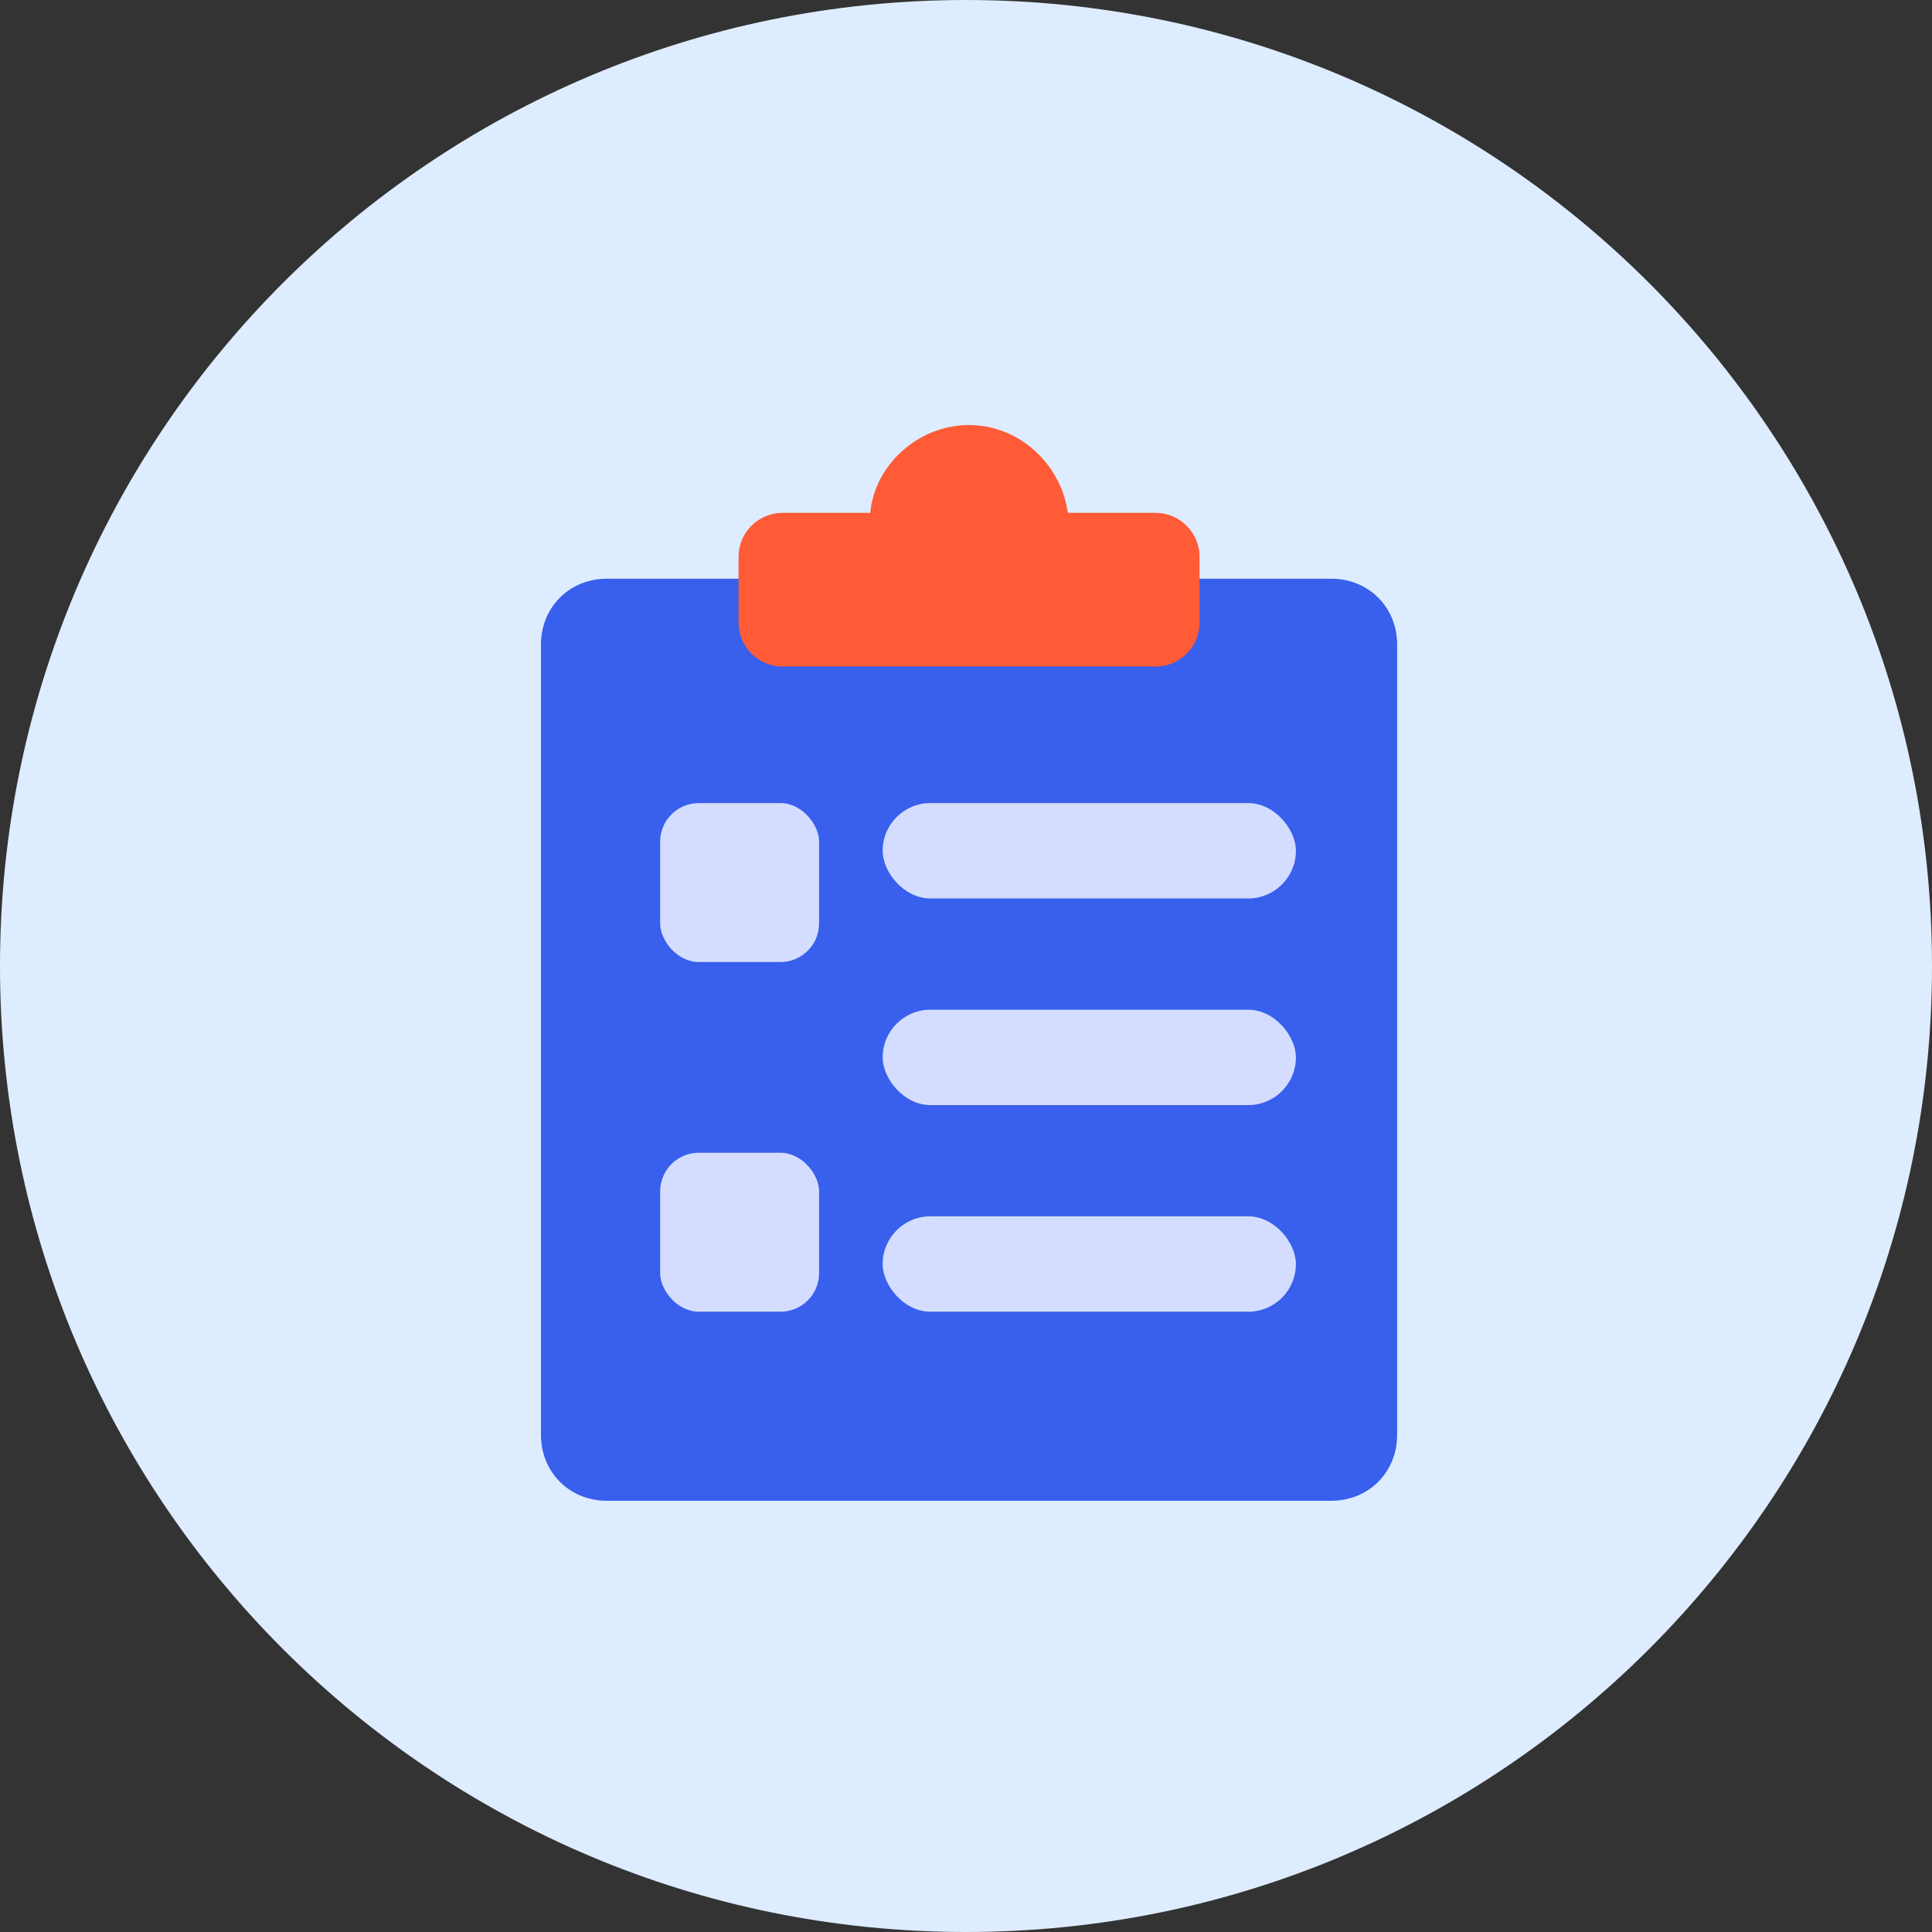
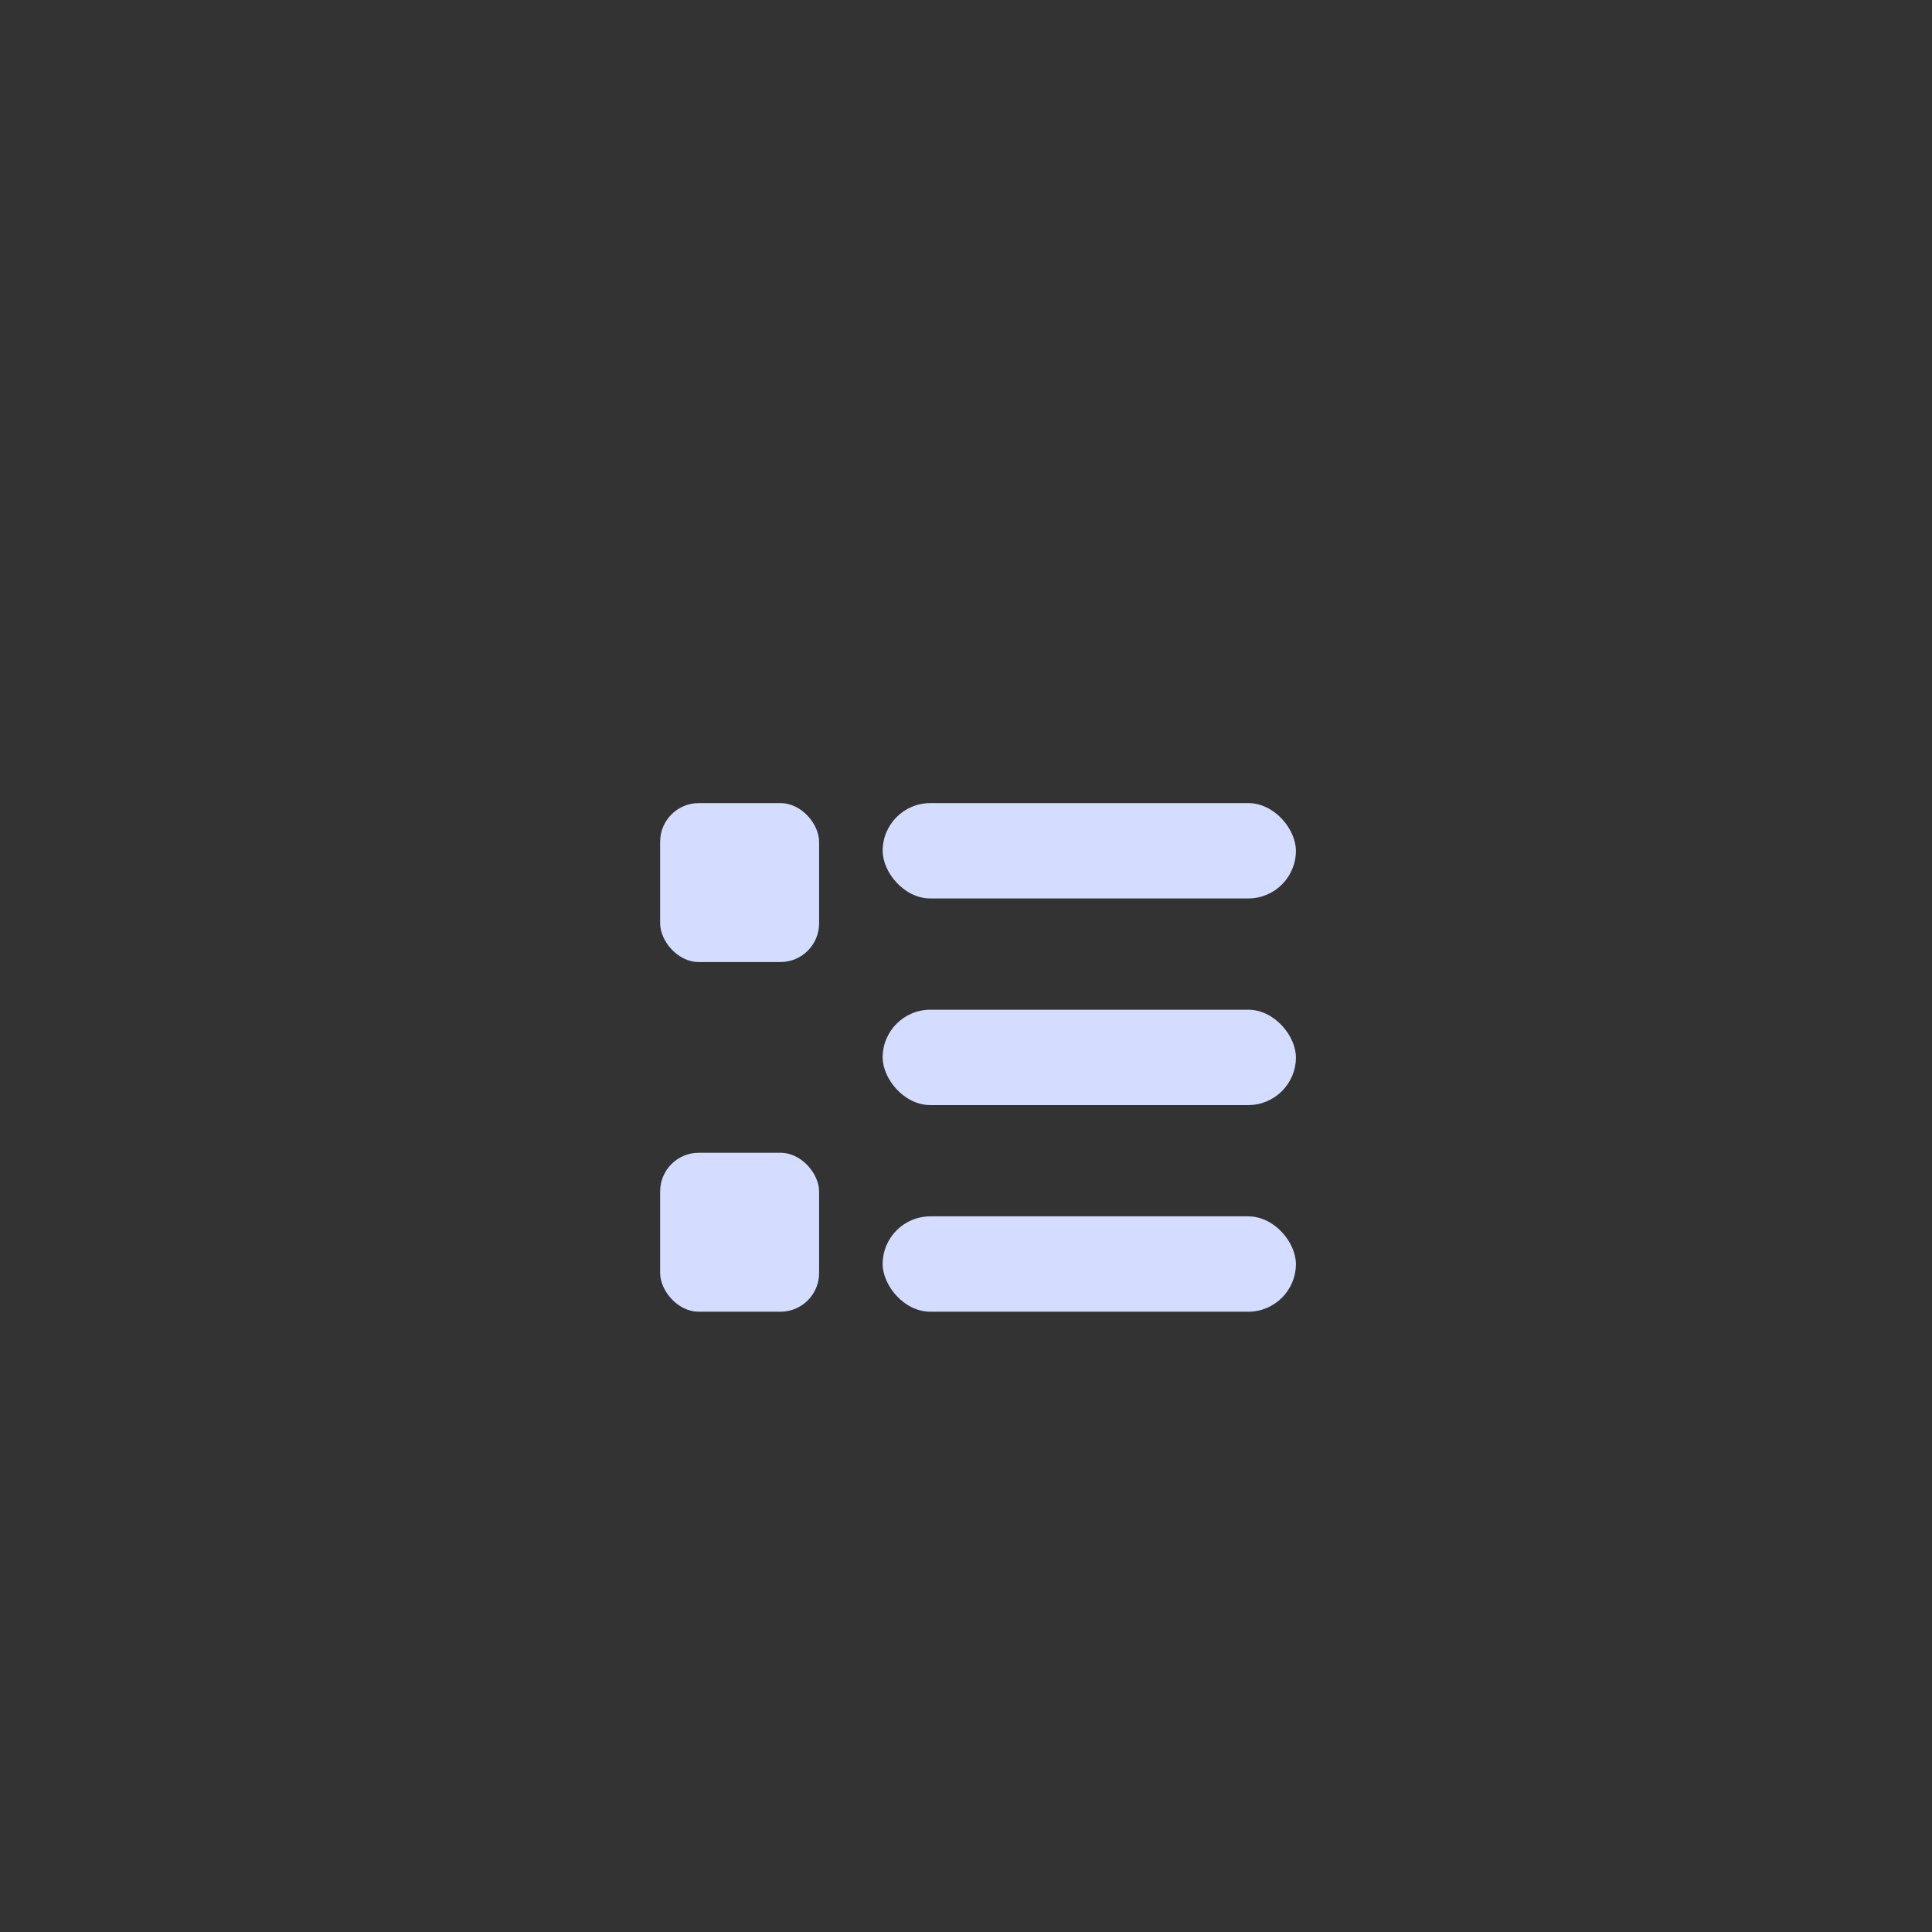
<svg xmlns="http://www.w3.org/2000/svg" width="100" height="100" viewBox="0 0 100 100" fill="none">
  <rect x="0" y="0" width="100" height="100" fill="#333333" stroke="none" />
-   <path d="M0 50C0 77.614 22.386 100 50 100C77.614 100 100 77.614 100 50C100 22.386 77.614 0 50 0C22.386 0 0 22.386 0 50Z" fill="#DEECFF" />
-   <path d="M31.409 29.954H68.907C70.839 29.954 72.316 31.431 72.316 33.363V74.27C72.316 76.202 70.839 77.679 68.907 77.679H31.409C29.477 77.679 28 76.202 28 74.27V33.363C28 31.431 29.477 29.954 31.409 29.954Z" fill="#3860ED" />
  <rect x="34.169" y="41.568" width="8.227" height="8.227" rx="2" fill="#D4DDFF" />
  <rect x="45.686" y="41.568" width="21.39" height="4.936" rx="2.468" fill="#D4DDFF" />
  <rect x="45.686" y="52.263" width="21.39" height="4.936" rx="2.468" fill="#D4DDFF" />
  <rect x="45.686" y="62.958" width="21.39" height="4.936" rx="2.468" fill="#D4DDFF" />
  <rect x="34.169" y="59.667" width="8.227" height="8.227" rx="2" fill="#D4DDFF" />
-   <path d="M45.044 26.545C45.272 24.045 47.544 22 50.158 22C52.771 22 54.93 24.045 55.271 26.545H59.817C61.066 26.545 62.089 27.568 62.089 28.818V32.227C62.089 33.477 61.066 34.499 59.817 34.499H40.499C39.249 34.499 38.227 33.477 38.227 32.227V28.818C38.227 27.568 39.249 26.545 40.499 26.545H45.044Z" fill="#FF5B37" />
</svg>